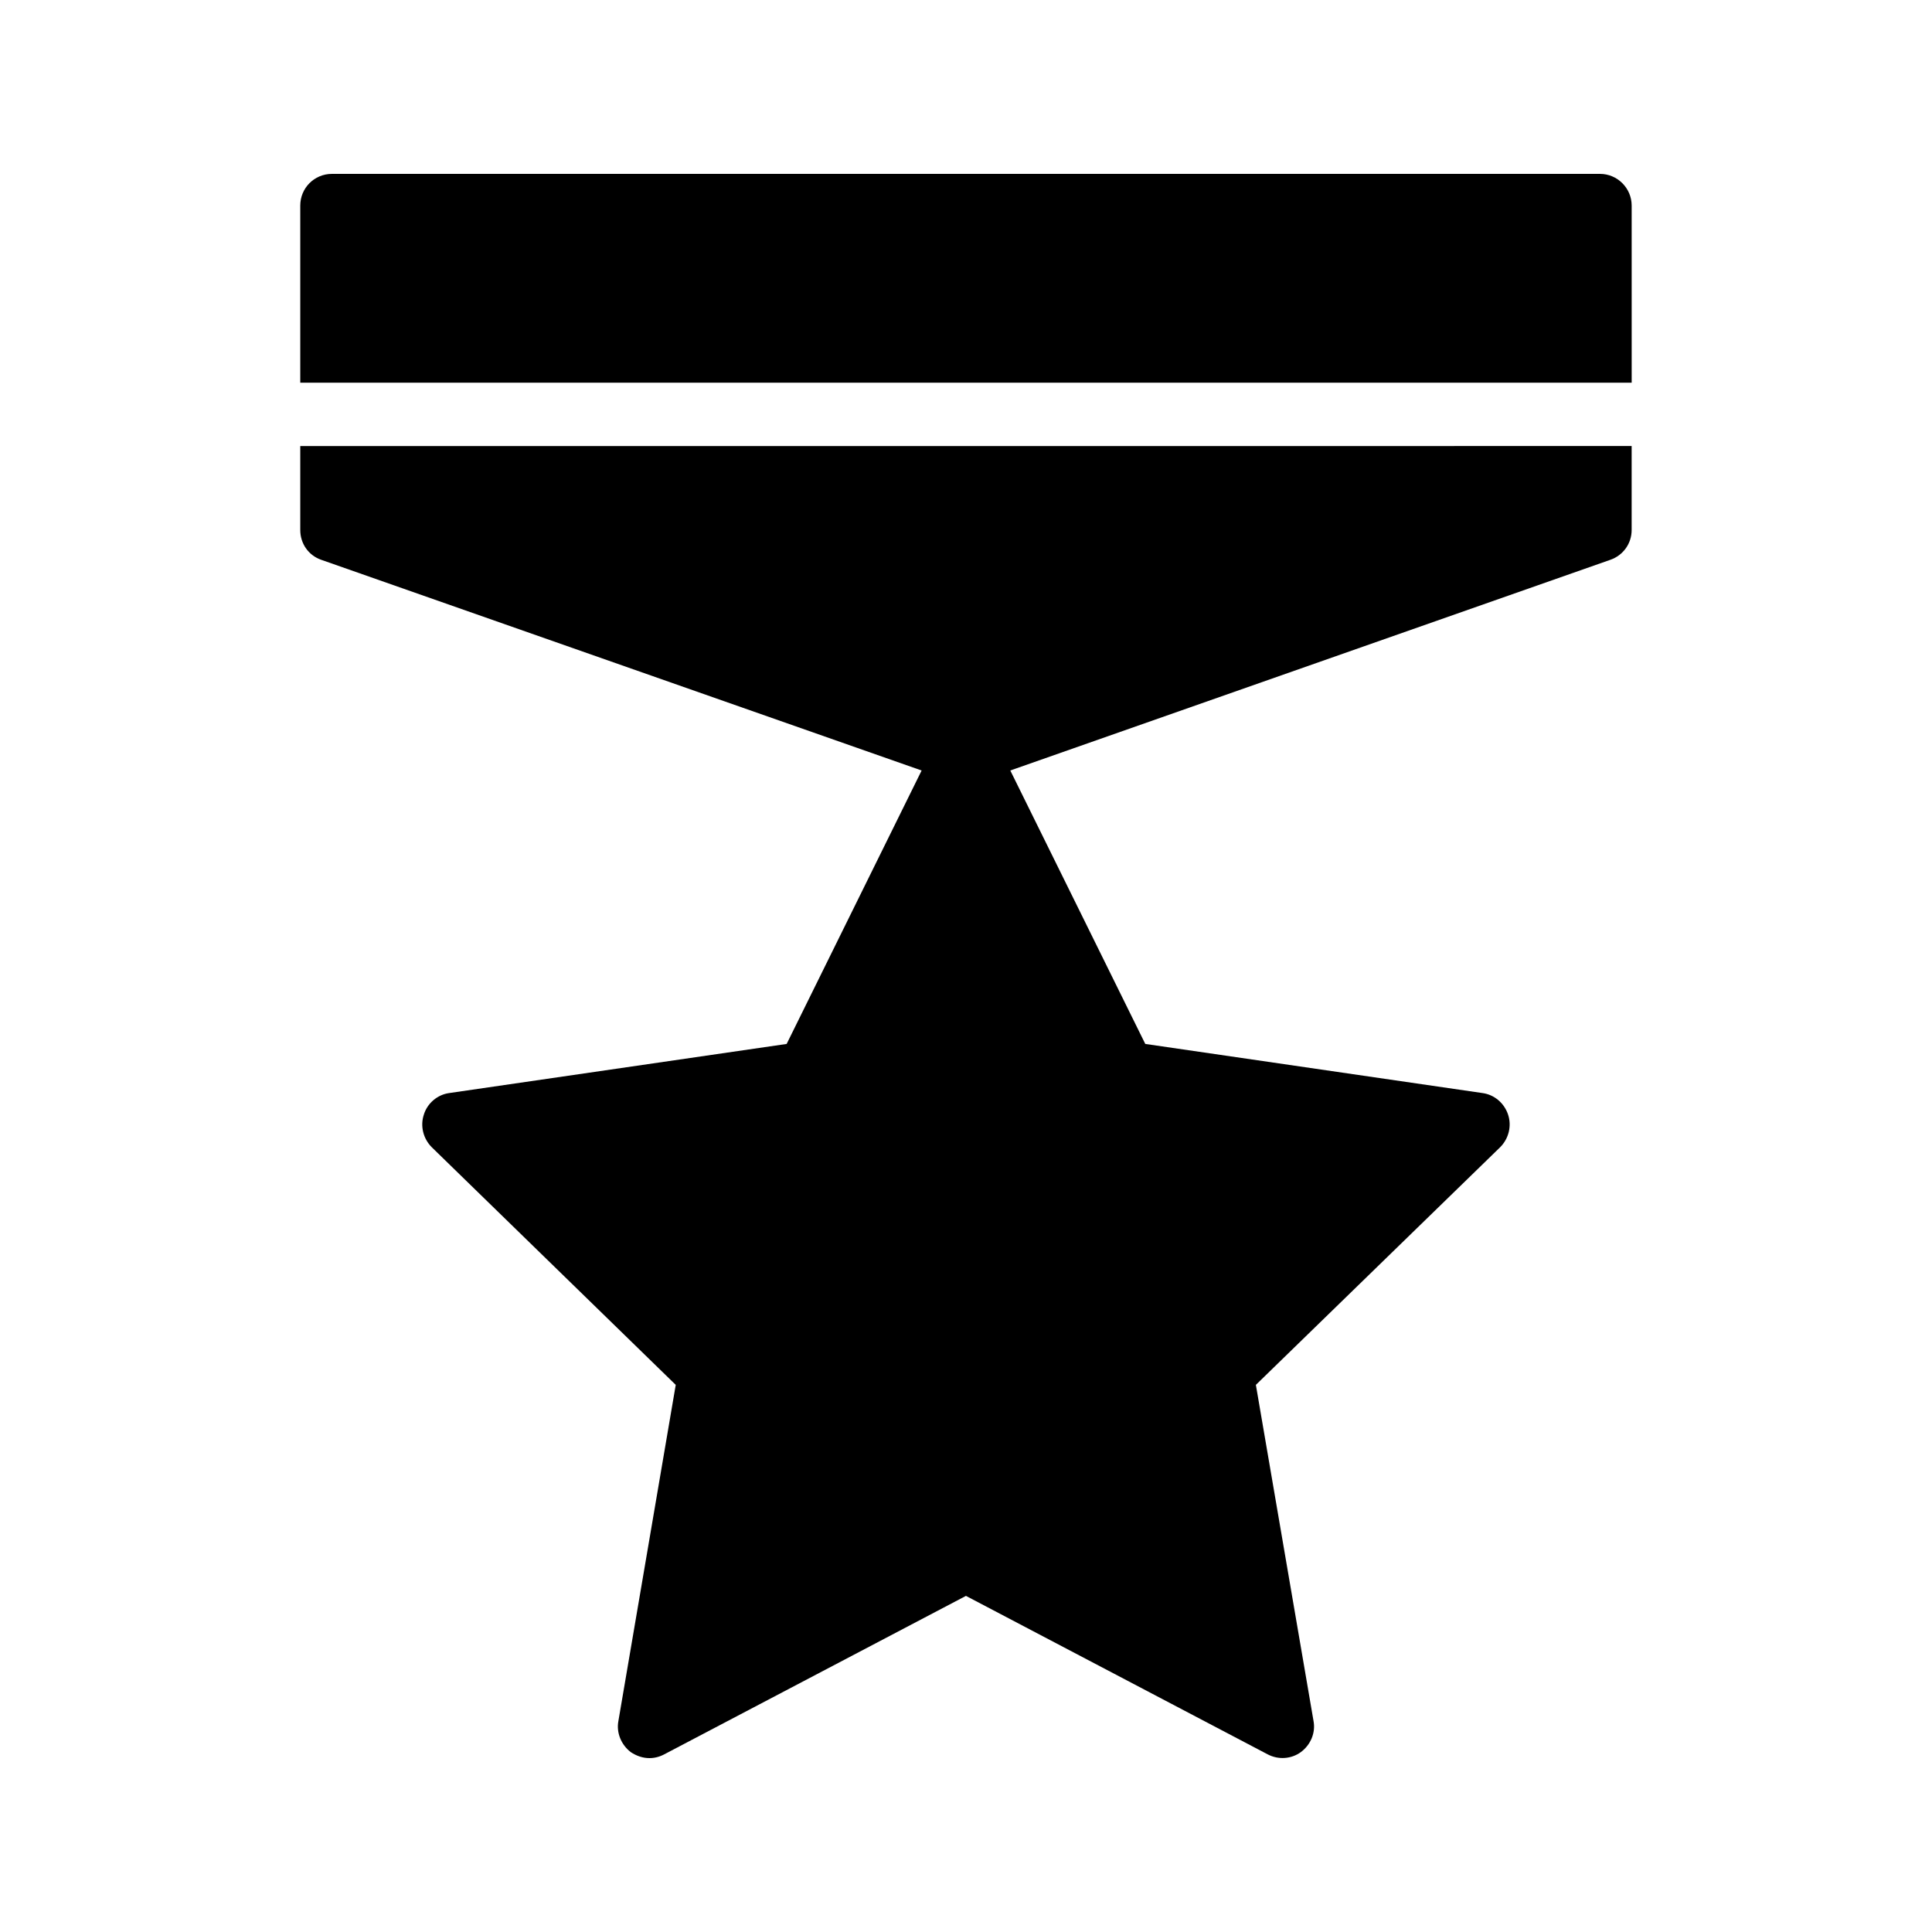
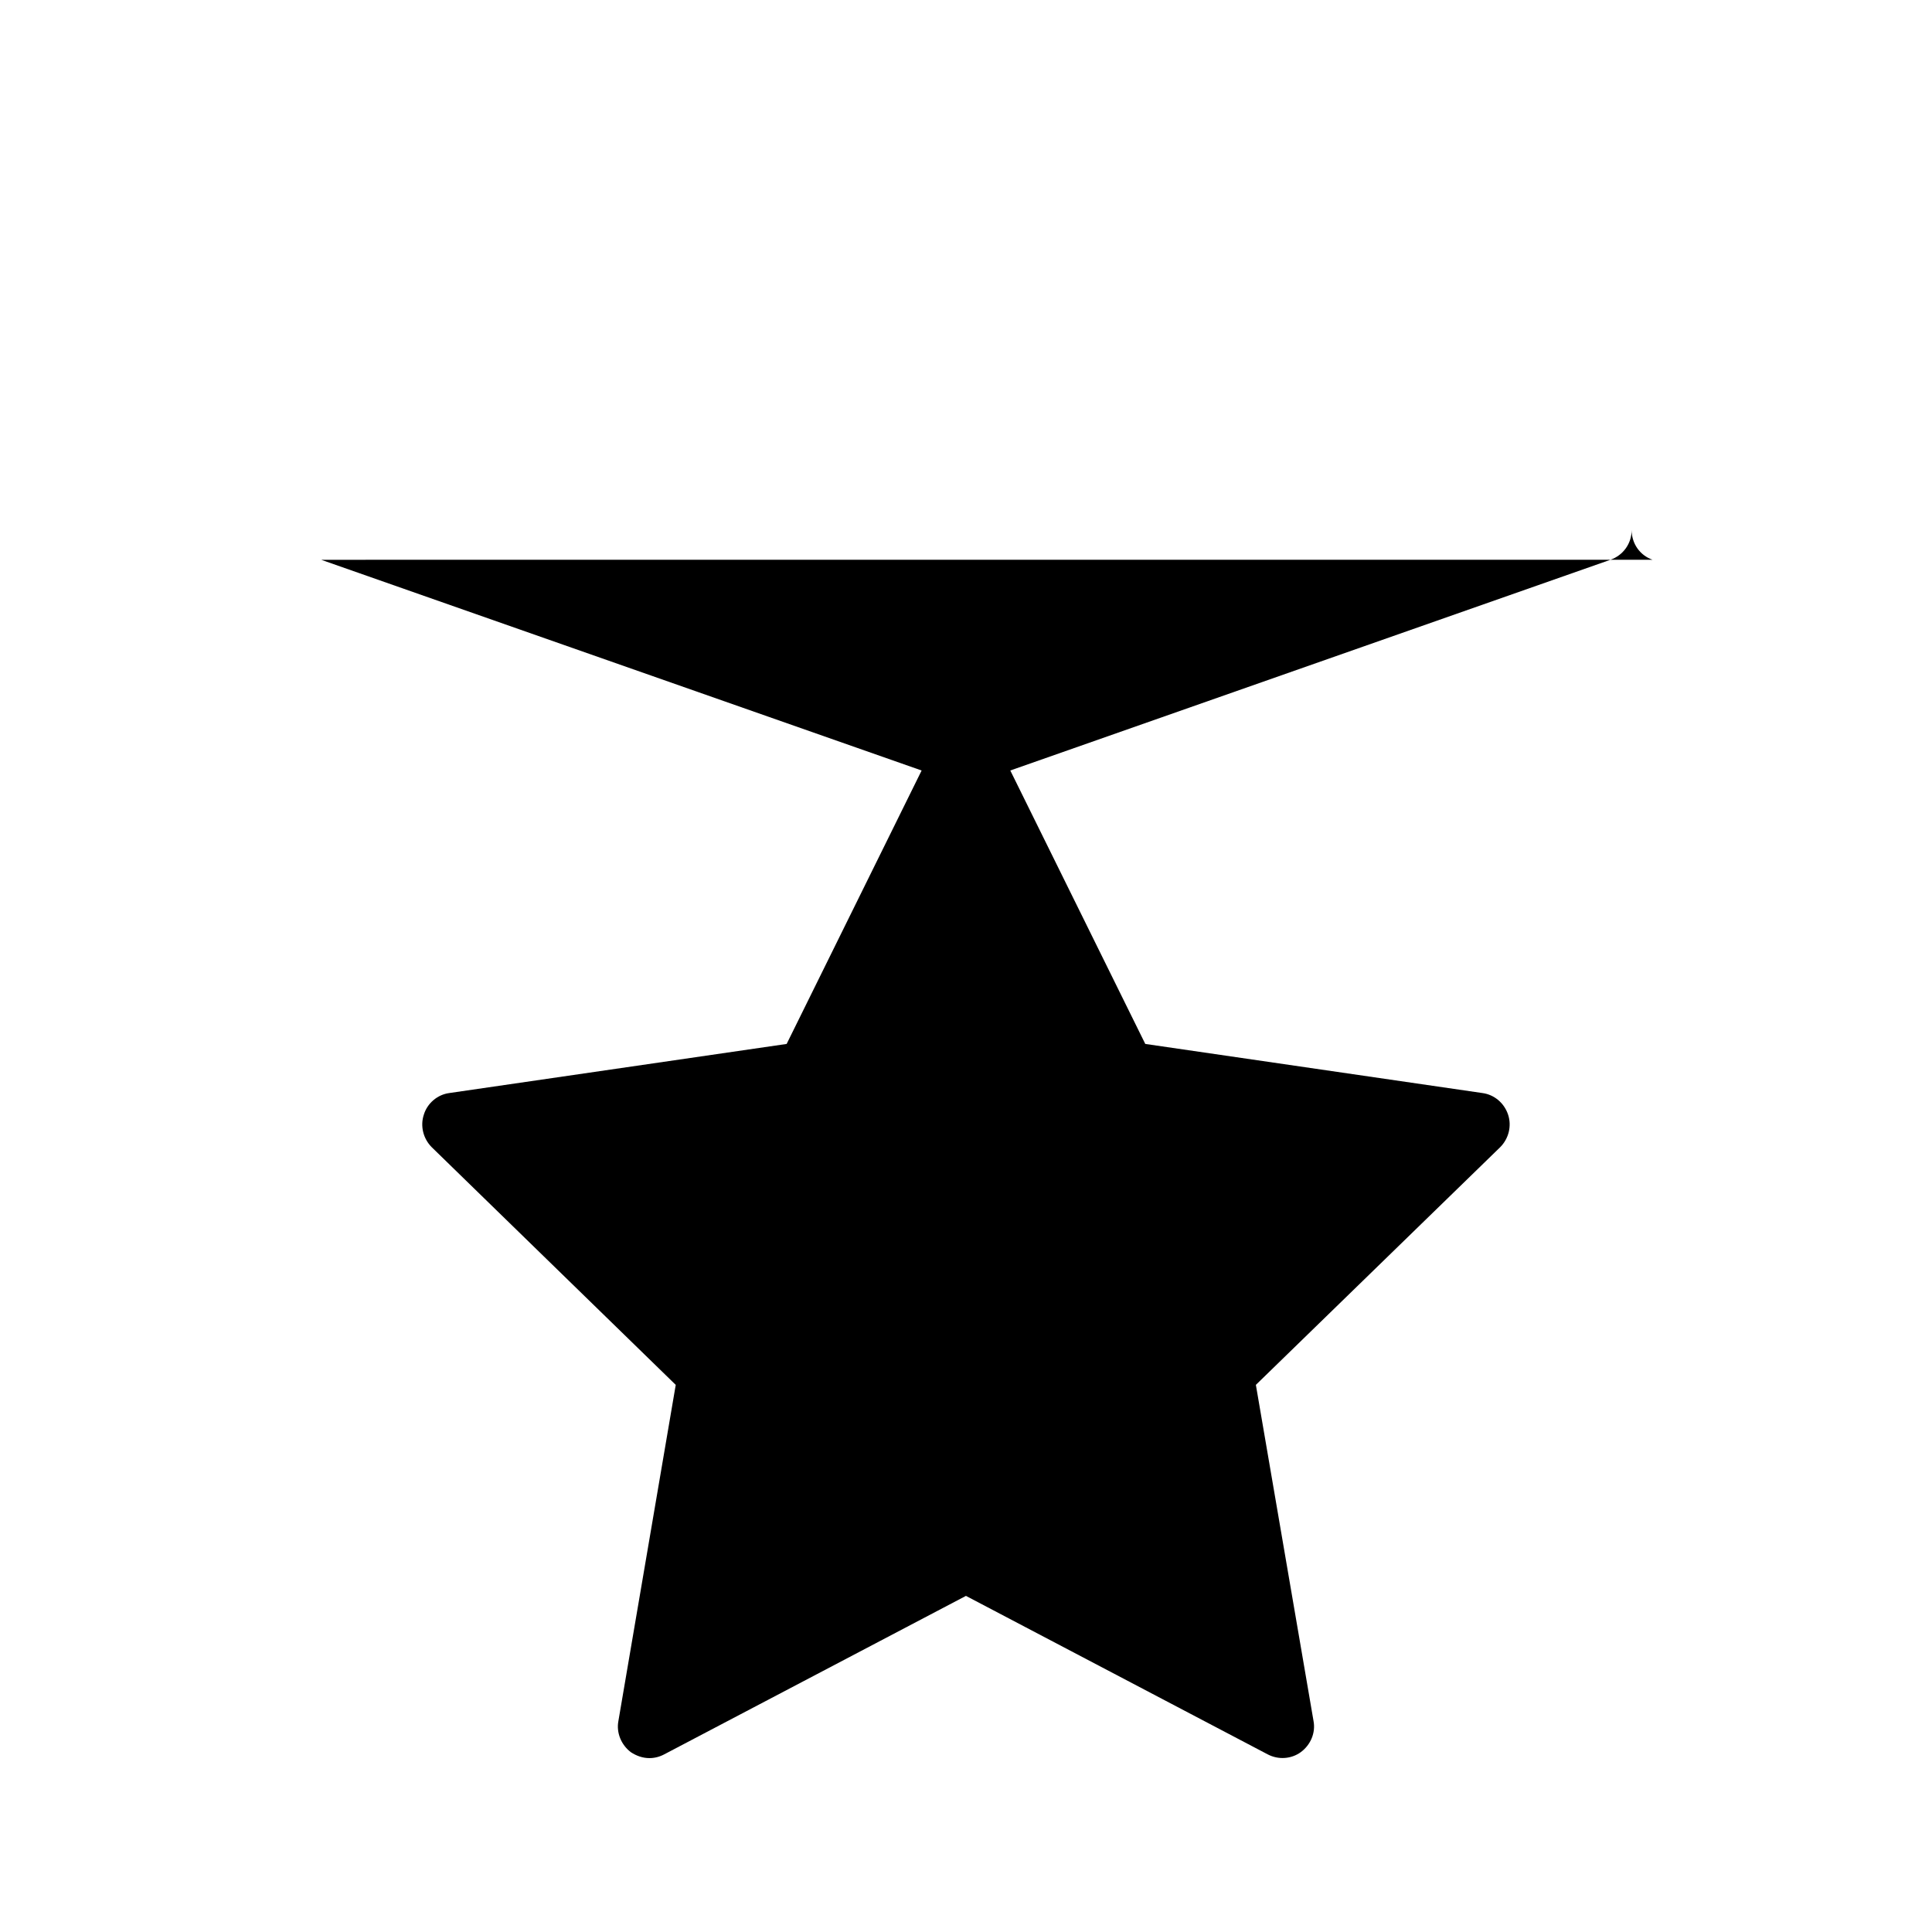
<svg xmlns="http://www.w3.org/2000/svg" fill="#000000" width="800px" height="800px" version="1.1" viewBox="144 144 512 512">
  <g>
-     <path d="m576.41 198.48c0-4.617-3.777-8.398-8.398-8.398h-336.04c-4.703 0-8.398 3.777-8.398 8.398v46.938h352.84z" />
-     <path d="m229.12 292.35 159.12 55.84-35.77 72.465-89.426 13.016c-3.106 0.418-5.793 2.688-6.719 5.711-1.008 3.023-0.168 6.383 2.098 8.648l64.656 62.977-15.199 89.09c-0.586 3.106 0.754 6.297 3.273 8.23 1.512 1.004 3.191 1.59 4.953 1.59 1.344 0 2.688-0.336 3.945-1.008l79.938-41.984 79.938 41.984c2.856 1.512 6.297 1.258 8.816-0.586 2.602-1.93 3.945-5.121 3.359-8.23l-15.281-89.09 64.738-62.977c2.266-2.266 3.106-5.625 2.098-8.648-1.008-3.023-3.609-5.289-6.801-5.711l-89.344-13.016-35.77-72.465 159.04-55.84c3.359-1.176 5.625-4.281 5.625-7.894v-22.25l-352.83 0.004v22.25c0 3.613 2.184 6.719 5.543 7.894z" />
+     <path d="m229.12 292.35 159.12 55.84-35.77 72.465-89.426 13.016c-3.106 0.418-5.793 2.688-6.719 5.711-1.008 3.023-0.168 6.383 2.098 8.648l64.656 62.977-15.199 89.09c-0.586 3.106 0.754 6.297 3.273 8.23 1.512 1.004 3.191 1.59 4.953 1.59 1.344 0 2.688-0.336 3.945-1.008l79.938-41.984 79.938 41.984c2.856 1.512 6.297 1.258 8.816-0.586 2.602-1.93 3.945-5.121 3.359-8.23l-15.281-89.09 64.738-62.977c2.266-2.266 3.106-5.625 2.098-8.648-1.008-3.023-3.609-5.289-6.801-5.711l-89.344-13.016-35.77-72.465 159.04-55.84c3.359-1.176 5.625-4.281 5.625-7.894v-22.25v22.25c0 3.613 2.184 6.719 5.543 7.894z" />
  </g>
</svg>